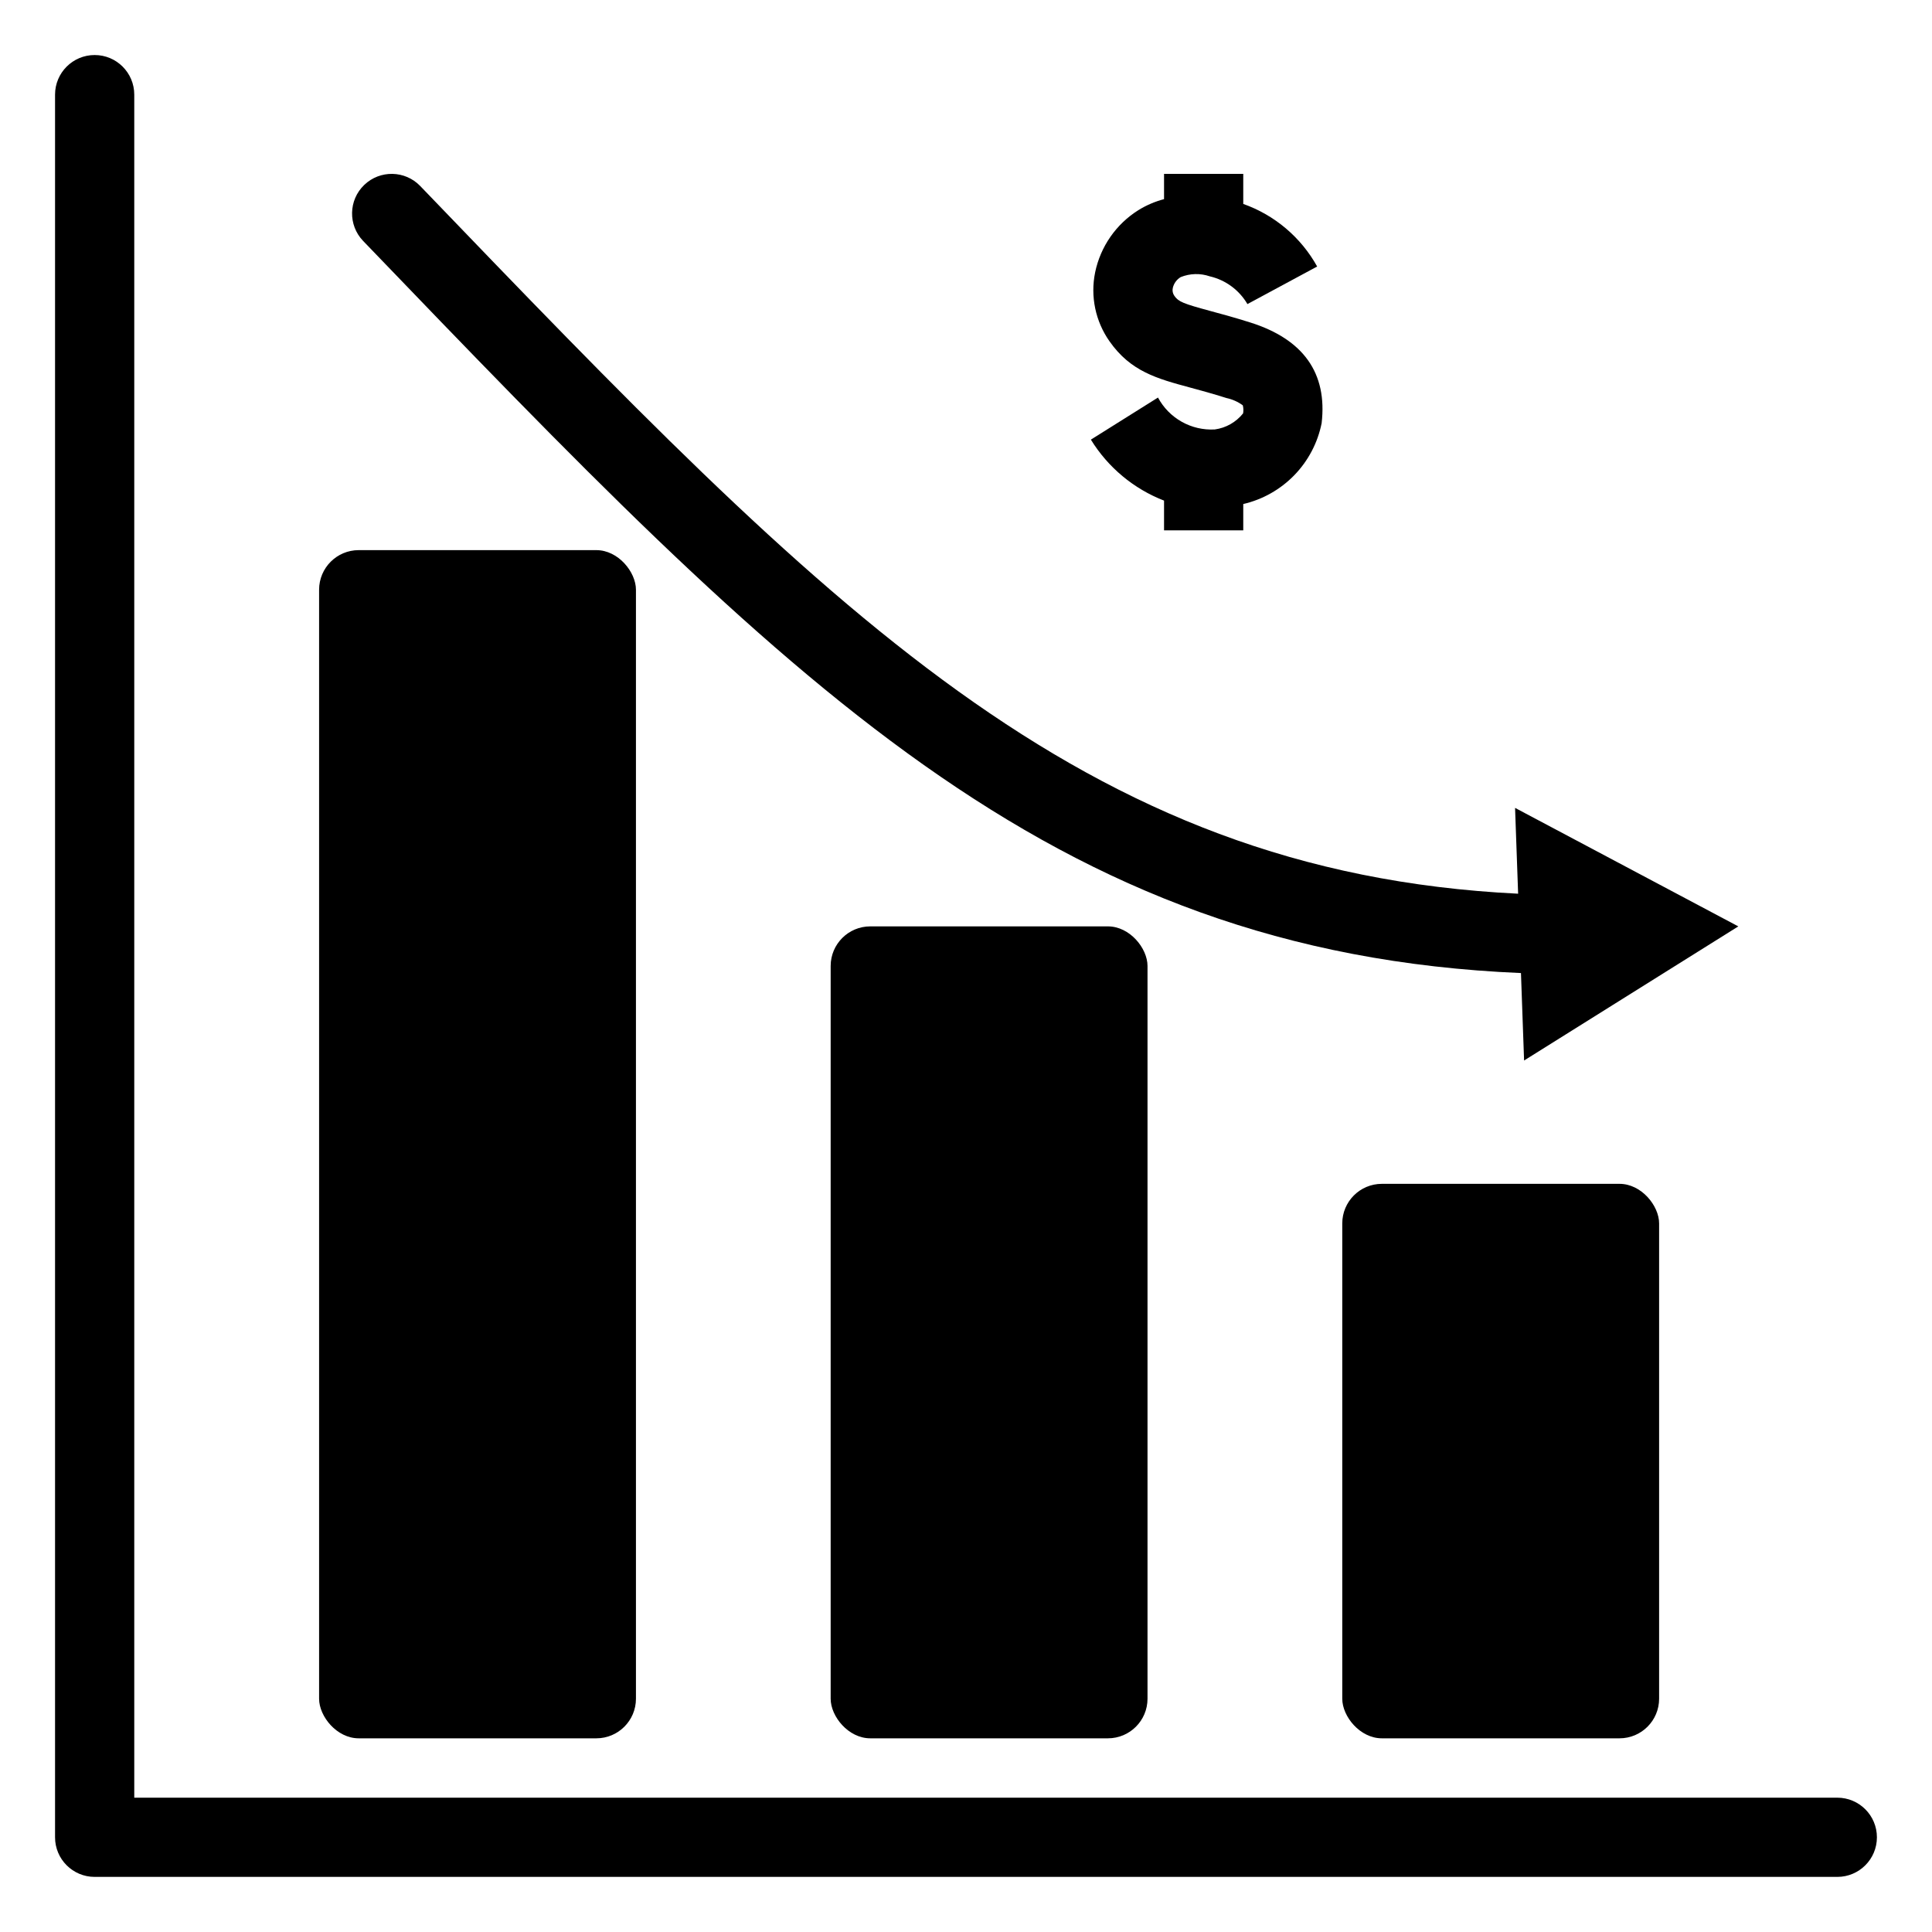
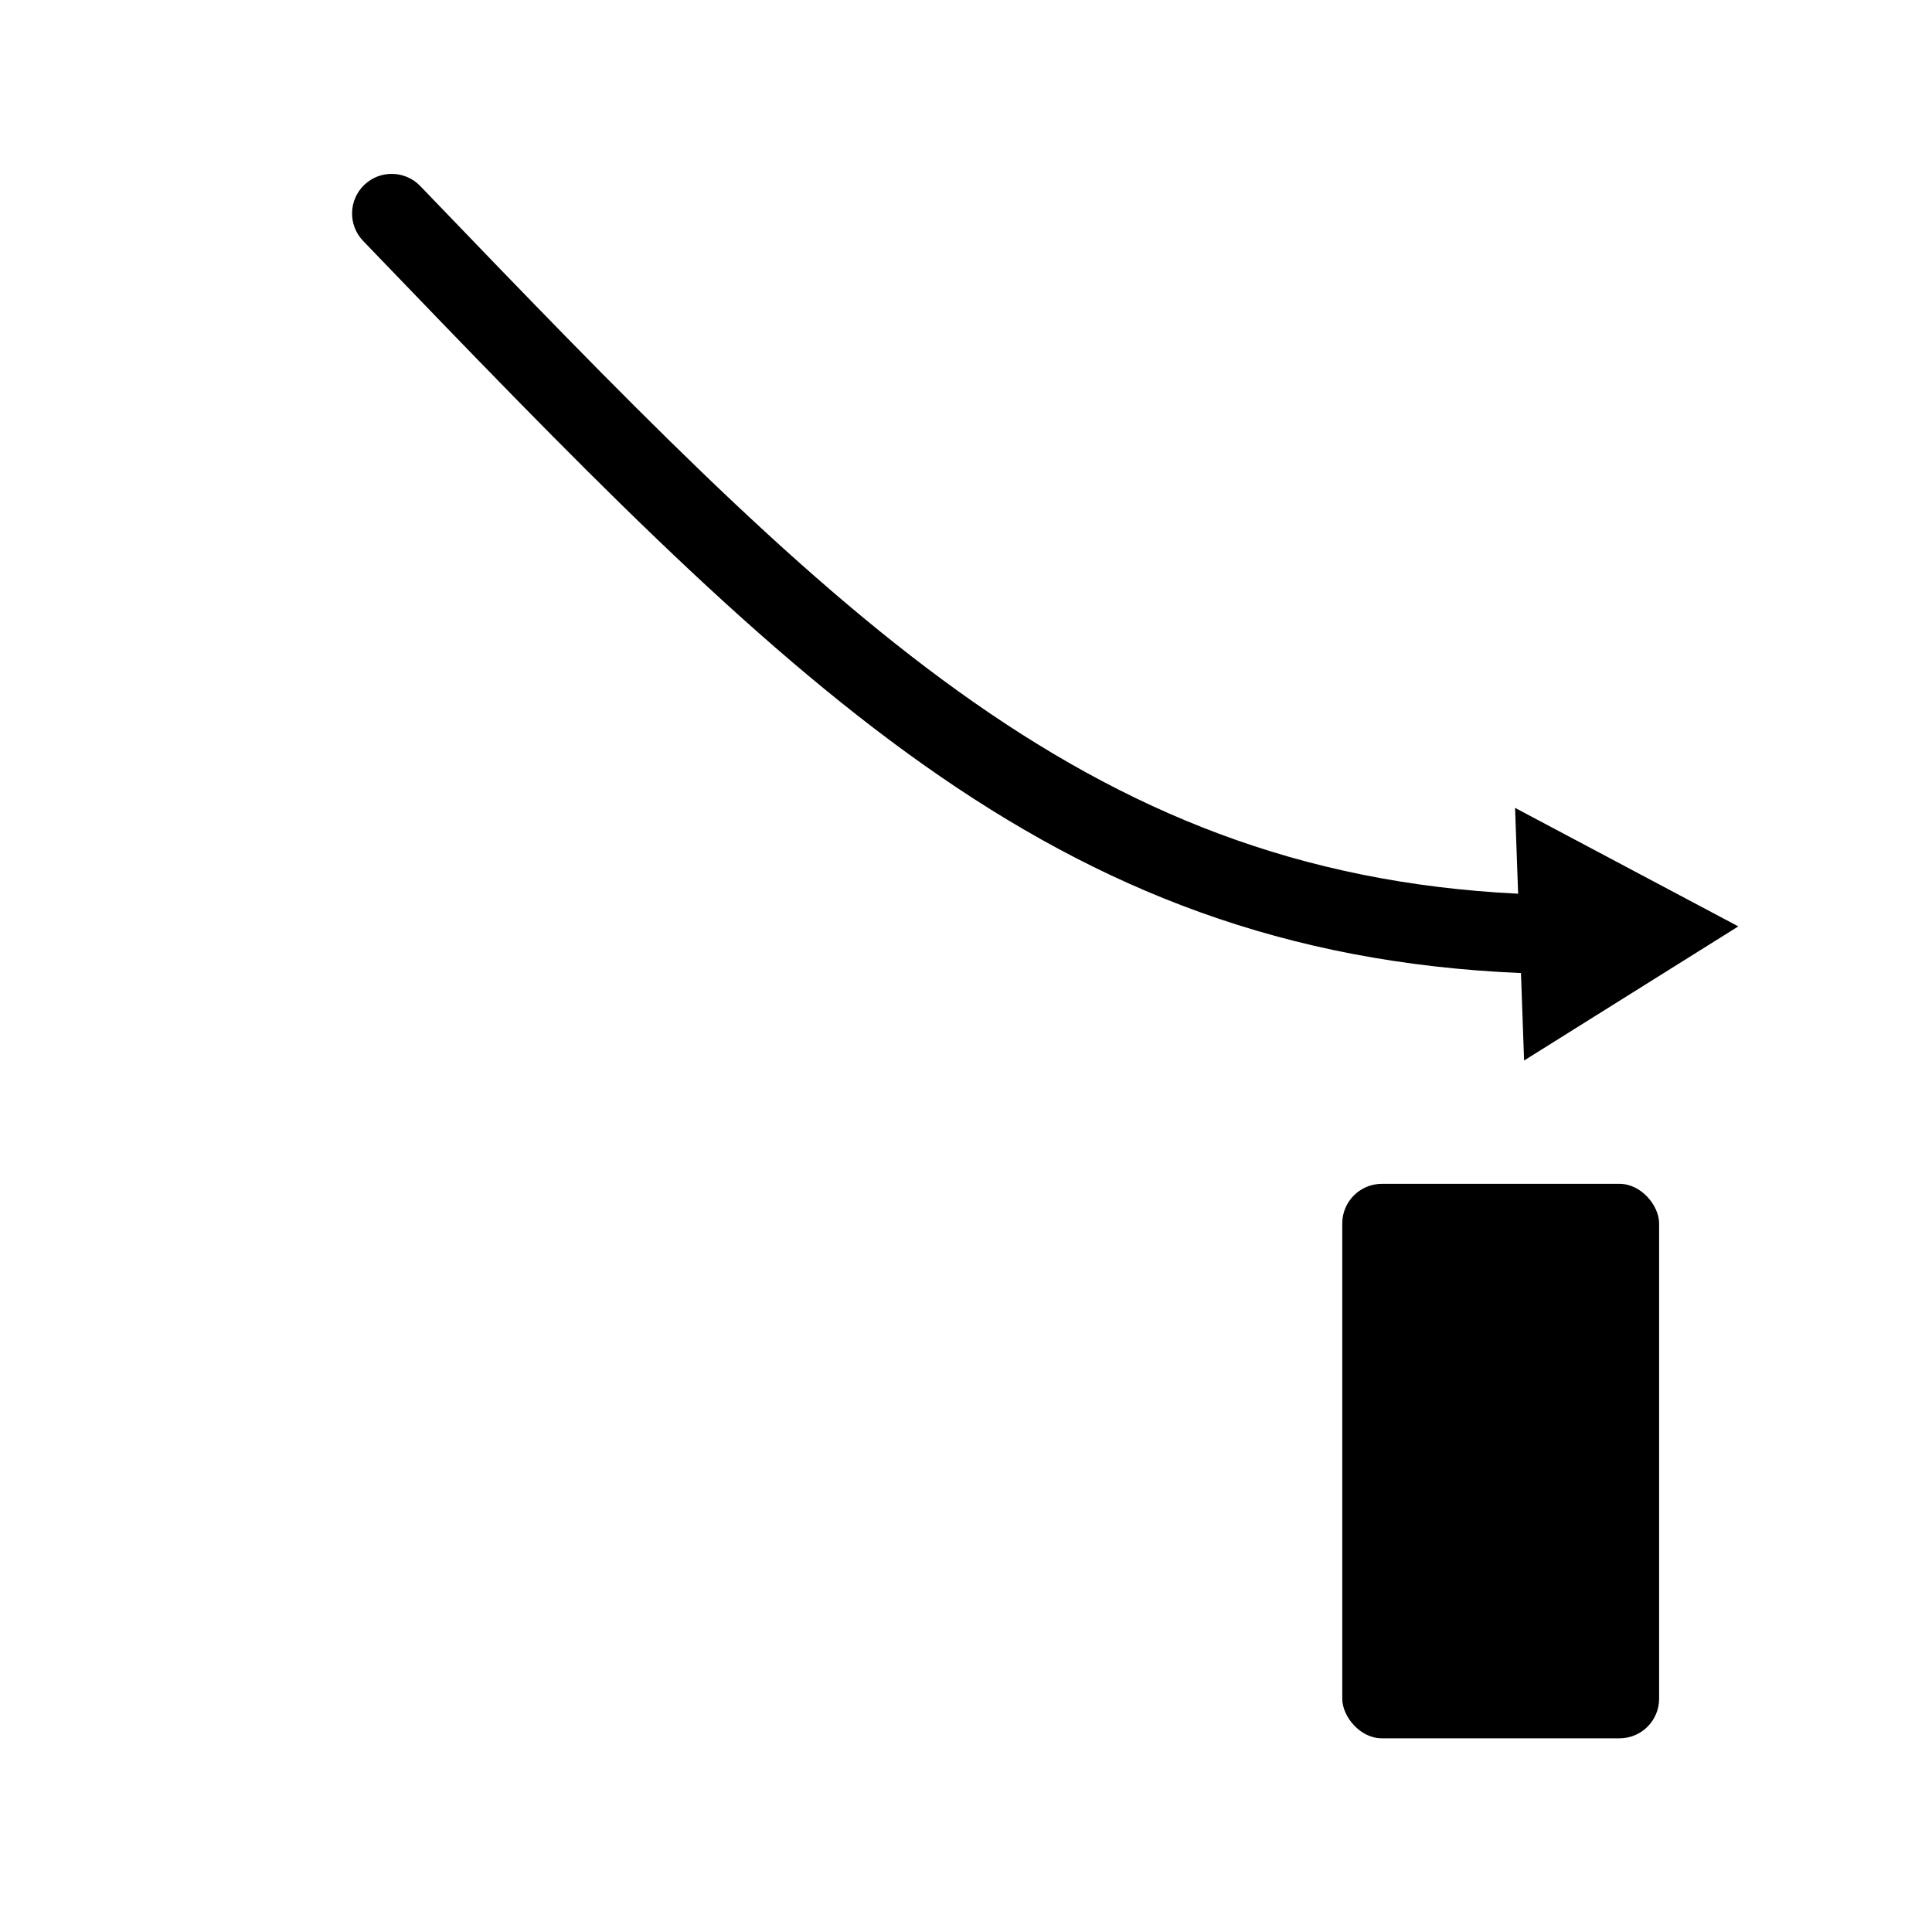
<svg xmlns="http://www.w3.org/2000/svg" fill="#000000" width="800px" height="800px" version="1.1" viewBox="144 144 512 512">
  <g>
    <path d="m510.21 457.73h62.977c5.797 0 10.496 5.797 10.496 10.496v125.95c0 5.797-4.699 10.496-10.496 10.496h-62.977c-5.797 0-10.496-5.797-10.496-10.496v-125.95c0-5.797 4.699-10.496 10.496-10.496z" />
-     <path d="m239.06 289.79h62.977c5.797 0 10.496 5.797 10.496 10.496v293.89c0 5.797-4.699 10.496-10.496 10.496h-62.977c-5.797 0-10.496-5.797-10.496-10.496v-293.89c0-5.797 4.699-10.496 10.496-10.496z" />
-     <path d="m374.63 389.5h62.977c5.797 0 10.496 5.797 10.496 10.496v194.18c0 5.797-4.699 10.496-10.496 10.496h-62.977c-5.797 0-10.496-5.797-10.496-10.496v-194.18c0-5.797 4.699-10.496 10.496-10.496z" />
-     <path d="m630.91 620.41h-451.33v-451.33c0-5.797-4.699-10.496-10.496-10.496-5.797 0-10.496 4.699-10.496 10.496v461.82c0 5.797 4.699 10.496 10.496 10.496h461.82c5.797 0 10.496-4.699 10.496-10.496s-4.699-10.496-10.496-10.496z" />
-     <path d="m465.92 257.81c-3.055 0.168-6.09-0.539-8.754-2.039-2.664-1.496-4.844-3.723-6.289-6.414l-17.785 11.152v-0.004c4.527 7.359 11.336 13.035 19.391 16.164v7.875h20.992v-6.969c5.152-1.199 9.855-3.856 13.539-7.656 3.684-3.801 6.195-8.582 7.231-13.77 1.547-13.246-4.801-22.223-18.875-26.676-4.07-1.289-7.508-2.219-10.457-3.016-7.422-2.008-8.602-2.496-9.688-4.047-0.441-0.613-0.594-1.387-0.418-2.121 0.281-1.195 1.035-2.227 2.09-2.856 2.461-0.988 5.191-1.062 7.699-0.203 4.199 0.973 7.809 3.637 9.984 7.356l18.48-9.957c-4.289-7.731-11.254-13.629-19.586-16.586v-7.965h-20.992v6.695c-2.406 0.633-4.703 1.617-6.816 2.926-5.898 3.707-10.031 9.656-11.445 16.477-1.305 6.363 0.078 12.984 3.824 18.293 5.606 7.988 12.57 9.867 21.391 12.25 2.707 0.734 5.863 1.582 9.598 2.766 1.559 0.332 3.027 0.988 4.316 1.926 0.18 0.699 0.207 1.43 0.078 2.141-1.863 2.332-4.551 3.859-7.508 4.258z" />
    <path d="m547.07 401.87 0.828 23.176 56.773-35.543-59.164-31.406 0.812 22.746c-116.04-5.668-182.65-74.91-290.95-187.54-4.019-4.18-10.664-4.312-14.844-0.293-4.18 4.016-4.309 10.66-0.293 14.84 112.51 117.01 181.52 188.71 306.83 194.02z" />
  </g>
</svg>